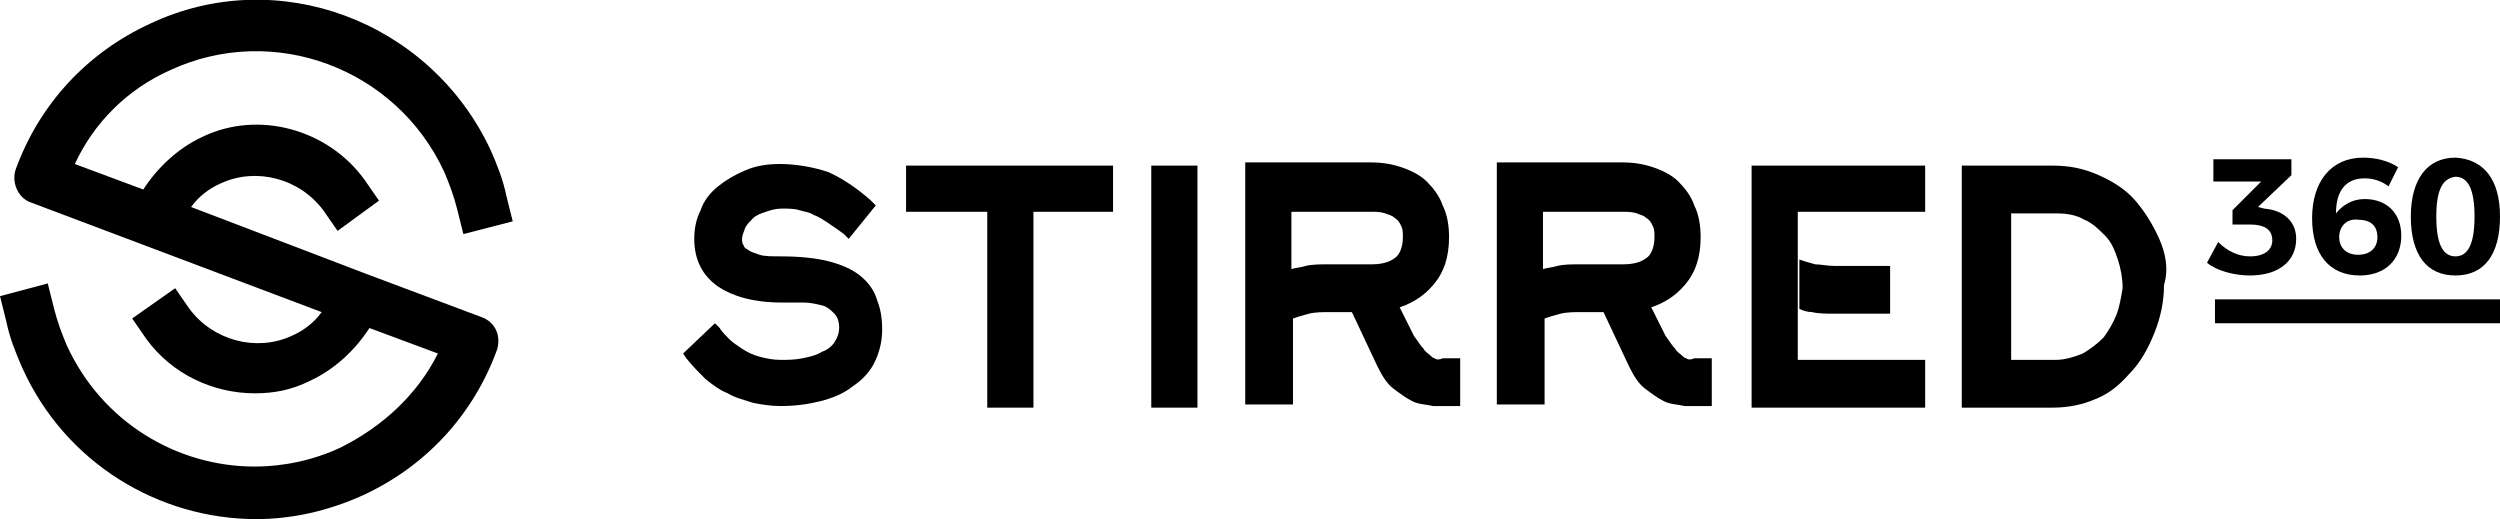
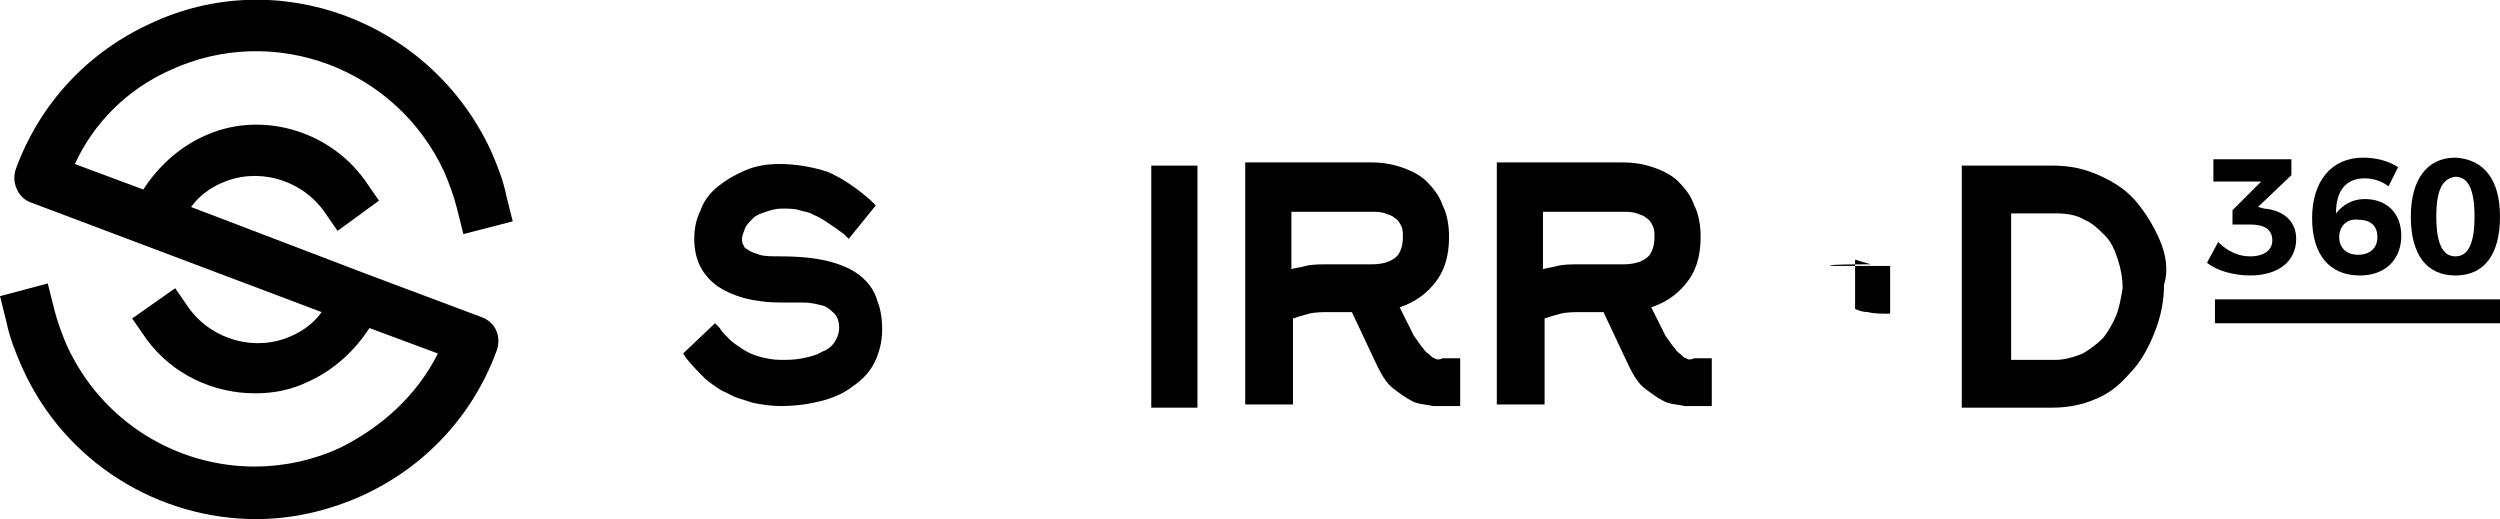
<svg xmlns="http://www.w3.org/2000/svg" version="1.1" id="Layer_1" x="0px" y="0px" viewBox="0 0 157 32.6" style="enable-background:new 0 0 157 32.6;" xml:space="preserve">
  <g>
    <g>
      <g>
        <path d="M54,17.3c-0.5-0.4-1.2-0.7-2-0.9c-0.8-0.2-1.8-0.3-3-0.3c-0.5,0-1,0-1.3-0.1c-0.3-0.1-0.6-0.2-0.7-0.3     c-0.2-0.1-0.3-0.2-0.3-0.3c-0.1-0.1-0.1-0.3-0.1-0.4c0-0.2,0.1-0.4,0.2-0.7c0.1-0.2,0.3-0.4,0.5-0.6c0.2-0.2,0.5-0.3,0.8-0.4     c0.3-0.1,0.6-0.2,1-0.2c0.4,0,0.8,0,1.1,0.1c0.3,0.1,0.6,0.1,0.9,0.3c0.3,0.1,0.6,0.3,0.9,0.5c0.3,0.2,0.6,0.4,1,0.7l0.3,0.3     l1.7-2.1l-0.3-0.3c-0.9-0.8-1.8-1.4-2.7-1.8c-0.9-0.3-2-0.5-3-0.5c-0.8,0-1.5,0.1-2.2,0.4c-0.7,0.3-1.2,0.6-1.7,1     c-0.5,0.4-0.9,0.9-1.1,1.5c-0.3,0.6-0.4,1.2-0.4,1.8c0,1.3,0.5,2.3,1.5,3c0.9,0.6,2.2,1,4,1c0.5,0,1,0,1.4,0     c0.4,0,0.8,0.1,1.2,0.2c0.3,0.1,0.5,0.3,0.7,0.5c0.2,0.2,0.3,0.5,0.3,0.9c0,0.3-0.1,0.6-0.3,0.9c-0.2,0.3-0.5,0.5-0.8,0.6     c-0.3,0.2-0.7,0.3-1.2,0.4c-0.5,0.1-0.9,0.1-1.4,0.1c-0.5,0-0.9-0.1-1.3-0.2c-0.4-0.1-0.8-0.3-1.1-0.5c-0.3-0.2-0.6-0.4-0.8-0.6     c-0.2-0.2-0.5-0.5-0.6-0.7l-0.3-0.3l-2,1.9l0.2,0.3c0.4,0.5,0.8,0.9,1.2,1.3c0.5,0.4,0.9,0.7,1.4,0.9c0.5,0.3,1,0.4,1.6,0.6     c0.5,0.1,1.1,0.2,1.7,0.2c0.9,0,1.7-0.1,2.5-0.3c0.8-0.2,1.5-0.5,2-0.9c0.6-0.4,1.1-0.9,1.4-1.5c0.3-0.6,0.5-1.3,0.5-2.1     c0-0.7-0.1-1.3-0.3-1.8C54.9,18.2,54.5,17.7,54,17.3z" />
-         <polygon points="56.9,13.3 62,13.3 62,25.6 64.9,25.6 64.9,13.3 69.9,13.3 69.9,10.4 56.9,10.4    " />
        <rect x="72.3" y="10.4" width="2.9" height="15.2" />
        <path d="M105.9,22.5c-0.1,0-0.2-0.1-0.3-0.2c-0.1-0.1-0.3-0.2-0.4-0.4c-0.2-0.2-0.3-0.4-0.6-0.8l-0.9-1.8     c0.9-0.3,1.6-0.8,2.1-1.4c0.7-0.8,1-1.8,1-3c0-0.7-0.1-1.4-0.4-2c-0.2-0.6-0.6-1.1-1-1.5c-0.4-0.4-1-0.7-1.6-0.9     c-0.6-0.2-1.2-0.3-1.9-0.3H94v15.2h3V20c0.3-0.1,0.6-0.2,1-0.3c0.4-0.1,0.9-0.1,1.3-0.1h1.4l1.6,3.4c0.3,0.6,0.6,1.1,1,1.4     c0.4,0.3,0.8,0.6,1.2,0.8c0.4,0.2,0.9,0.2,1.3,0.3c0.4,0,0.8,0,1.3,0h0.4v-3l-1.1,0C106.2,22.6,106,22.6,105.9,22.5z M96.9,16.9     v-3.6h5c0.3,0,0.6,0,0.9,0.1c0.2,0.1,0.4,0.1,0.6,0.3c0.2,0.1,0.3,0.3,0.4,0.5c0.1,0.2,0.1,0.4,0.1,0.7c0,0.6-0.2,1.1-0.5,1.3     c-0.4,0.3-0.9,0.4-1.5,0.4h-2.7c-0.5,0-1,0-1.4,0.1C97.5,16.8,97.2,16.8,96.9,16.9z" />
        <path d="M90.1,22.5c-0.1,0-0.2-0.1-0.3-0.2c-0.1-0.1-0.3-0.2-0.4-0.4c-0.2-0.2-0.3-0.4-0.6-0.8l-0.9-1.8c0.9-0.3,1.6-0.8,2.1-1.4     c0.7-0.8,1-1.8,1-3c0-0.7-0.1-1.4-0.4-2c-0.2-0.6-0.6-1.1-1-1.5c-0.4-0.4-1-0.7-1.6-0.9c-0.6-0.2-1.2-0.3-1.9-0.3h-7.9v15.2h3V20     c0.3-0.1,0.6-0.2,1-0.3c0.4-0.1,0.9-0.1,1.3-0.1h1.4l1.6,3.4c0.3,0.6,0.6,1.1,1,1.4c0.4,0.3,0.8,0.6,1.2,0.8     c0.4,0.2,0.9,0.2,1.3,0.3c0.4,0,0.8,0,1.3,0h0.4v-3l-1.1,0C90.4,22.6,90.2,22.6,90.1,22.5z M81.1,16.9v-3.6h5     c0.3,0,0.6,0,0.9,0.1c0.2,0.1,0.4,0.1,0.6,0.3c0.2,0.1,0.3,0.3,0.4,0.5c0.1,0.2,0.1,0.4,0.1,0.7c0,0.6-0.2,1.1-0.5,1.3     c-0.4,0.3-0.9,0.4-1.5,0.4h-2.7c-0.5,0-1,0-1.4,0.1C81.7,16.8,81.4,16.8,81.1,16.9z" />
        <path d="M135.6,15c-0.4-0.9-0.9-1.7-1.5-2.4c-0.6-0.7-1.4-1.2-2.3-1.6c-0.9-0.4-1.8-0.6-2.9-0.6h-5.7l0,15.2h5.7     c1,0,1.9-0.2,2.6-0.5c0.8-0.3,1.5-0.8,2.2-1.6c0.7-0.7,1.2-1.6,1.6-2.6c0.4-1,0.6-2,0.6-3C136.2,16.9,136,15.9,135.6,15z      M132.9,19.8c-0.2,0.5-0.5,1-0.8,1.4c-0.4,0.4-0.8,0.7-1.3,1c-0.5,0.2-1.1,0.4-1.7,0.4h-2.8v-9.2h2.8c0.7,0,1.3,0.1,1.8,0.4     c0.5,0.2,0.9,0.6,1.3,1c0.4,0.4,0.6,0.9,0.8,1.5c0.2,0.6,0.3,1.2,0.3,1.8C133.2,18.7,133.1,19.3,132.9,19.8z" />
-         <polygon points="120.9,13.3 120.9,10.4 110,10.4 110,25.6 120.9,25.6 120.9,22.6 112.9,22.6 112.9,21.8 112.9,19.7 112.9,16.6      112.9,15.6 112.9,13.3    " />
-         <path d="M115.2,16.7h3.5v3h-3.5c-0.5,0-1,0-1.4-0.1c-0.3,0-0.6-0.1-0.8-0.2v-3.1c0.3,0.1,0.6,0.2,1,0.3     C114.3,16.6,114.8,16.7,115.2,16.7z" />
+         <path d="M115.2,16.7h3.5v3c-0.5,0-1,0-1.4-0.1c-0.3,0-0.6-0.1-0.8-0.2v-3.1c0.3,0.1,0.6,0.2,1,0.3     C114.3,16.6,114.8,16.7,115.2,16.7z" />
      </g>
    </g>
    <path d="M30.2,19.9L23,17.2l0,0L12,13L12,13c0.5-0.7,1.2-1.2,1.9-1.5c2.2-1,4.9-0.3,6.4,1.7l0.9,1.3l2.6-1.9l-0.9-1.3   c-2.3-3.2-6.7-4.4-10.2-2.7c-1.5,0.7-2.8,1.9-3.7,3.3l-4.3-1.6C5.9,7.7,8,5.6,10.7,4.4c6.5-3,14.2-0.1,17.2,6.4   c0.3,0.7,0.6,1.5,0.8,2.3l0.4,1.6l3.1-0.8l-0.4-1.6c-0.2-1-0.6-2-1-2.9C27,1.3,17.4-2.3,9.4,1.5c-3.9,1.8-6.9,5-8.4,9.1   c-0.3,0.8,0.1,1.8,0.9,2.1l18.3,6.9c-0.5,0.7-1.2,1.2-1.9,1.5c-2.2,1-4.9,0.3-6.4-1.7l-0.9-1.3L8.3,20l0.9,1.3   c1.6,2.2,4.2,3.4,6.8,3.4c1.2,0,2.3-0.2,3.5-0.8c1.5-0.7,2.8-1.9,3.7-3.3l4.3,1.6c-1.3,2.6-3.5,4.6-6.1,5.9   c-1.7,0.8-3.6,1.2-5.4,1.2c-4.9,0-9.6-2.8-11.8-7.6c-0.3-0.7-0.6-1.5-0.8-2.3l-0.4-1.6L0,18.6l0.4,1.6c0.2,1,0.6,2,1,2.9   c2.7,6,8.6,9.5,14.7,9.5c2.2,0,4.5-0.5,6.7-1.5c3.9-1.8,6.9-5,8.4-9.1C31.5,21.1,31.1,20.2,30.2,19.9z" />
    <g>
      <path d="M144.2,15c0,1.4-1.1,2.3-2.9,2.3c-1,0-2.1-0.3-2.7-0.8l0.7-1.3c0.6,0.6,1.3,0.9,2,0.9c0.9,0,1.4-0.4,1.4-1    c0-0.7-0.5-1-1.4-1h-1.1v-0.9l1.8-1.8H139V10h4.9v1l-2.1,2l0.4,0.1C143.4,13.2,144.2,13.9,144.2,15z" />
      <path d="M148.5,11.2c-1.2,0-1.8,0.8-1.8,2.2c0.4-0.5,1-0.9,1.8-0.9c1.4,0,2.3,0.9,2.3,2.3c0,1.5-1,2.5-2.6,2.5c-1.9,0-3-1.3-3-3.6    c0-2.3,1.2-3.8,3.2-3.8c0.8,0,1.6,0.2,2.2,0.6l-0.6,1.2C149.6,11.4,149.1,11.2,148.5,11.2z M146.9,14.9c0,0.6,0.4,1.1,1.2,1.1    c0.7,0,1.2-0.4,1.2-1.1c0-0.7-0.4-1.1-1.2-1.1C147.4,13.7,146.9,14.2,146.9,14.9z" />
      <path d="M157,13.6c0,2.4-1,3.7-2.8,3.7c-1.8,0-2.8-1.3-2.8-3.7c0-2.3,1-3.7,2.8-3.7C156,10,157,11.3,157,13.6z M153,13.6    c0,1.7,0.4,2.5,1.2,2.5c0.8,0,1.2-0.8,1.2-2.5c0-1.7-0.4-2.5-1.2-2.5C153.4,11.2,153,11.9,153,13.6z" />
    </g>
    <rect x="139.1" y="18.8" width="17.9" height="1.5" />
  </g>
</svg>